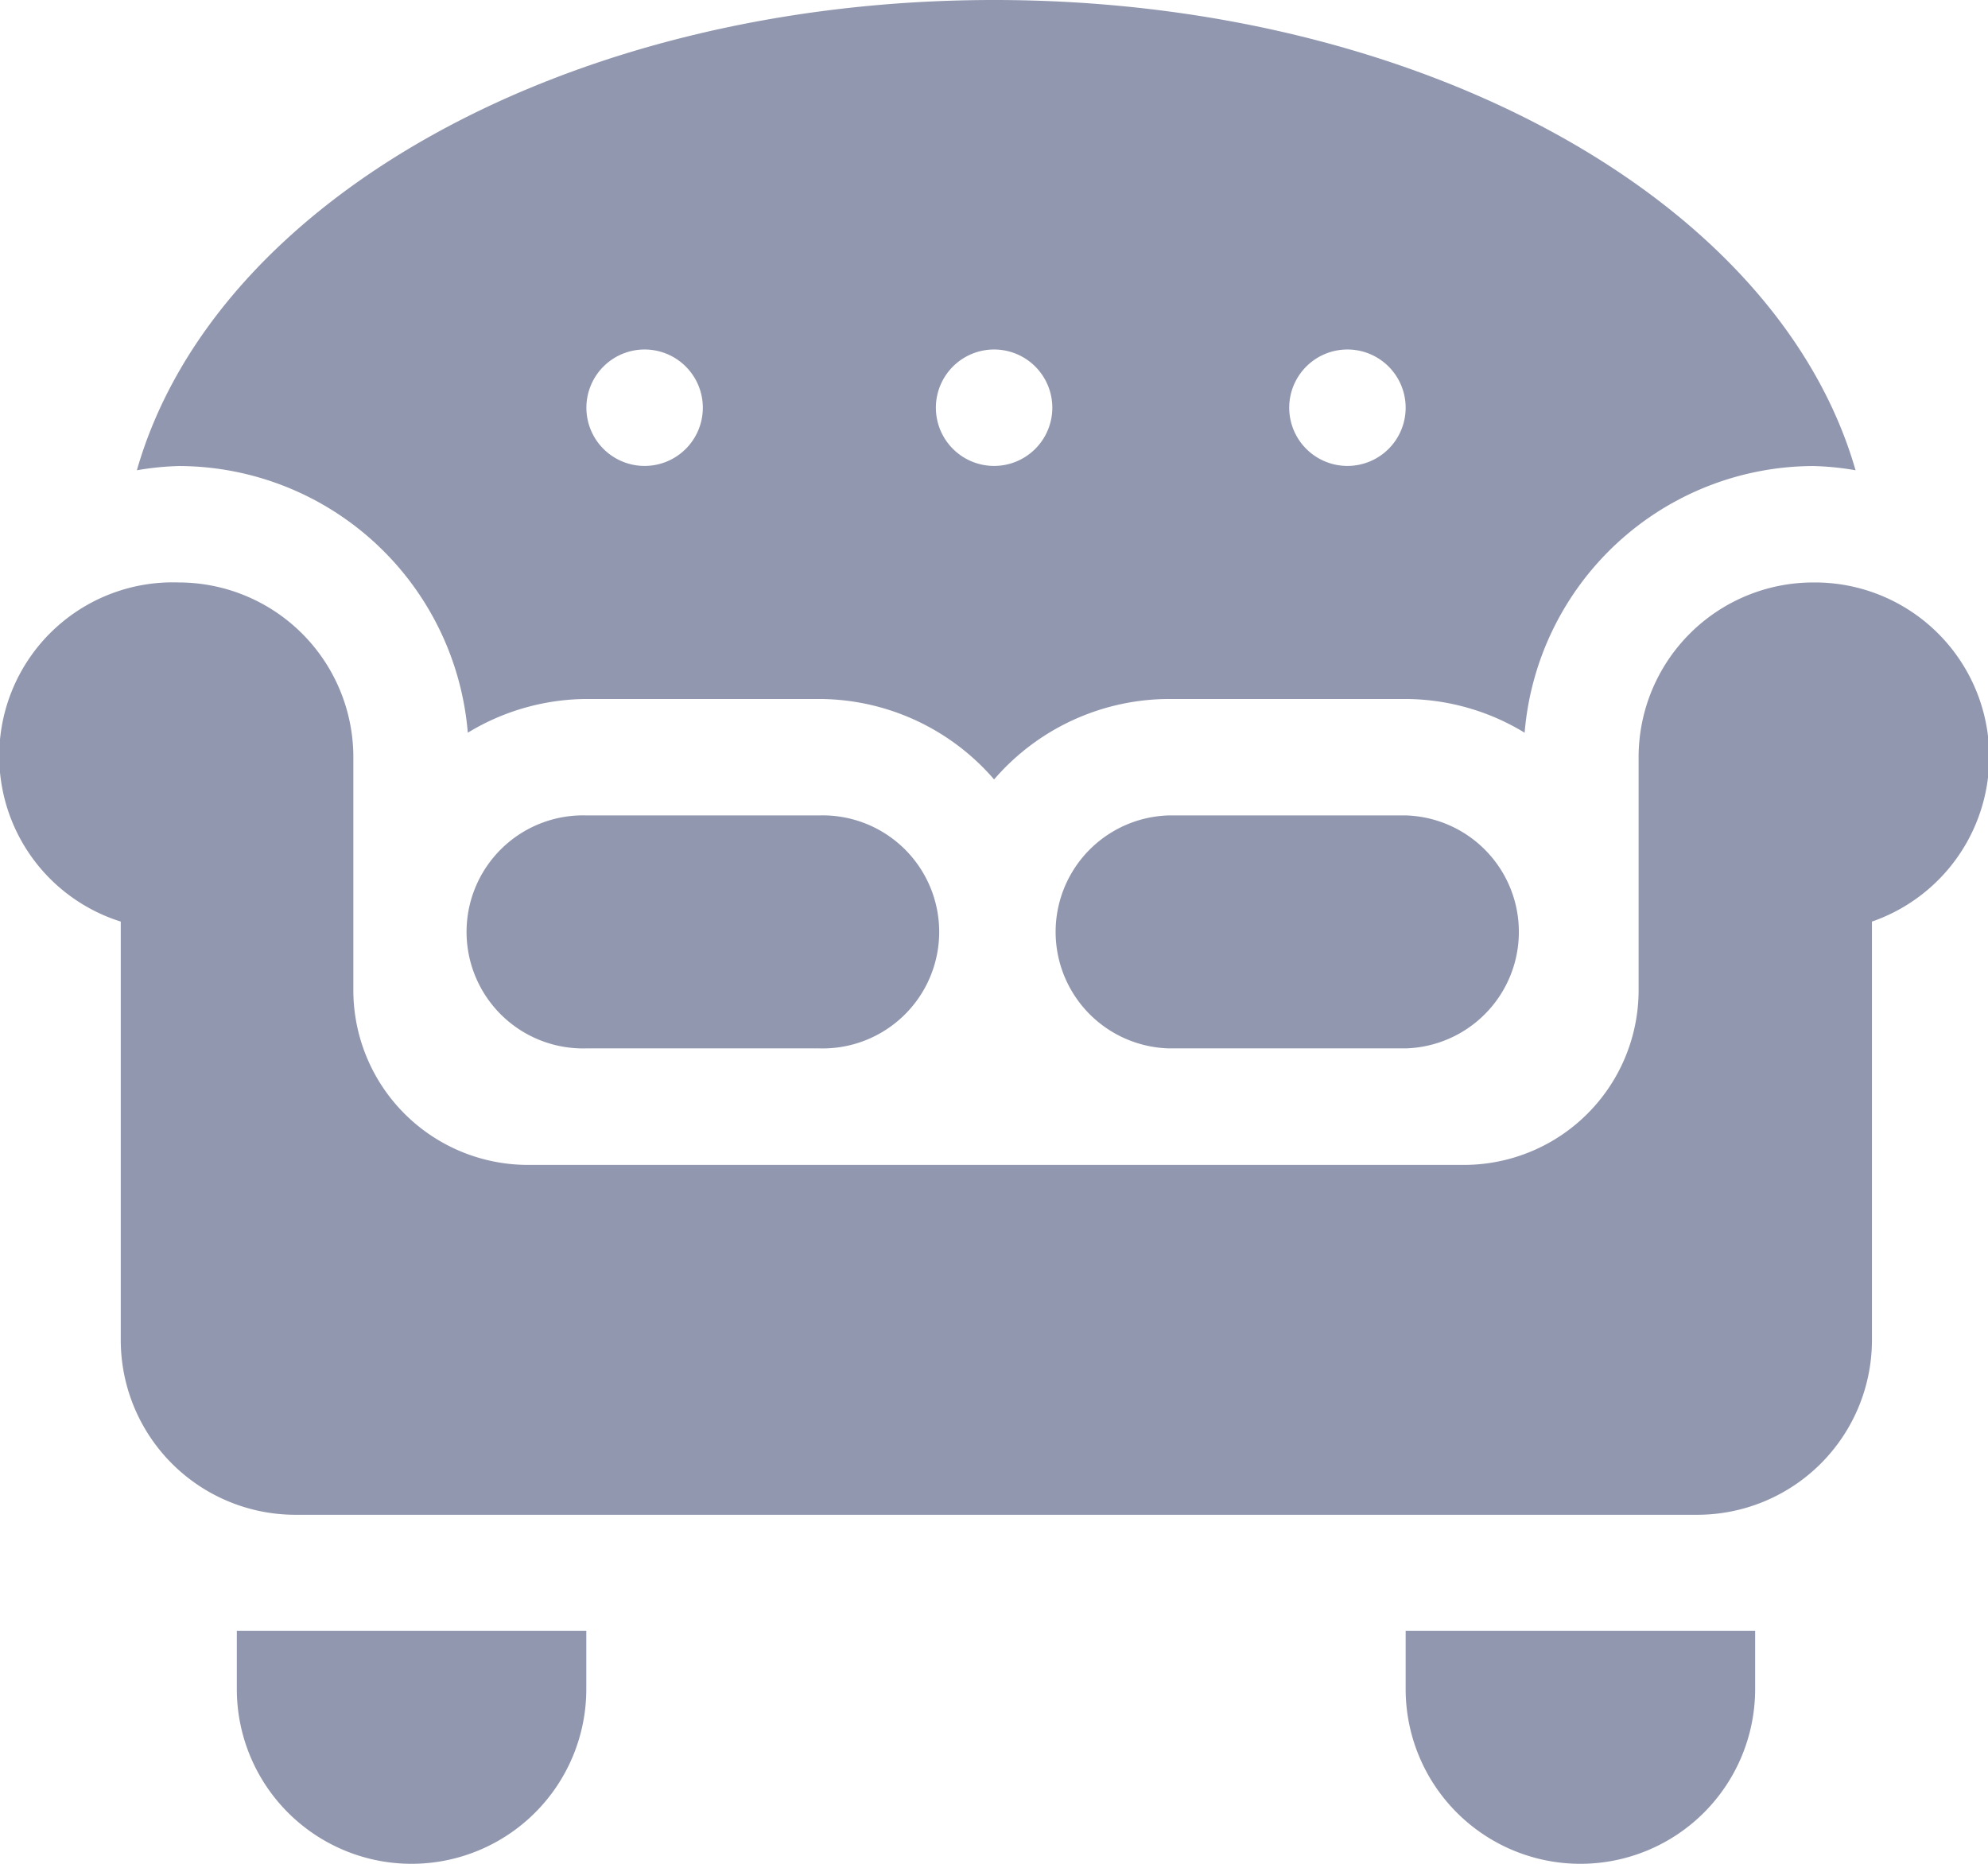
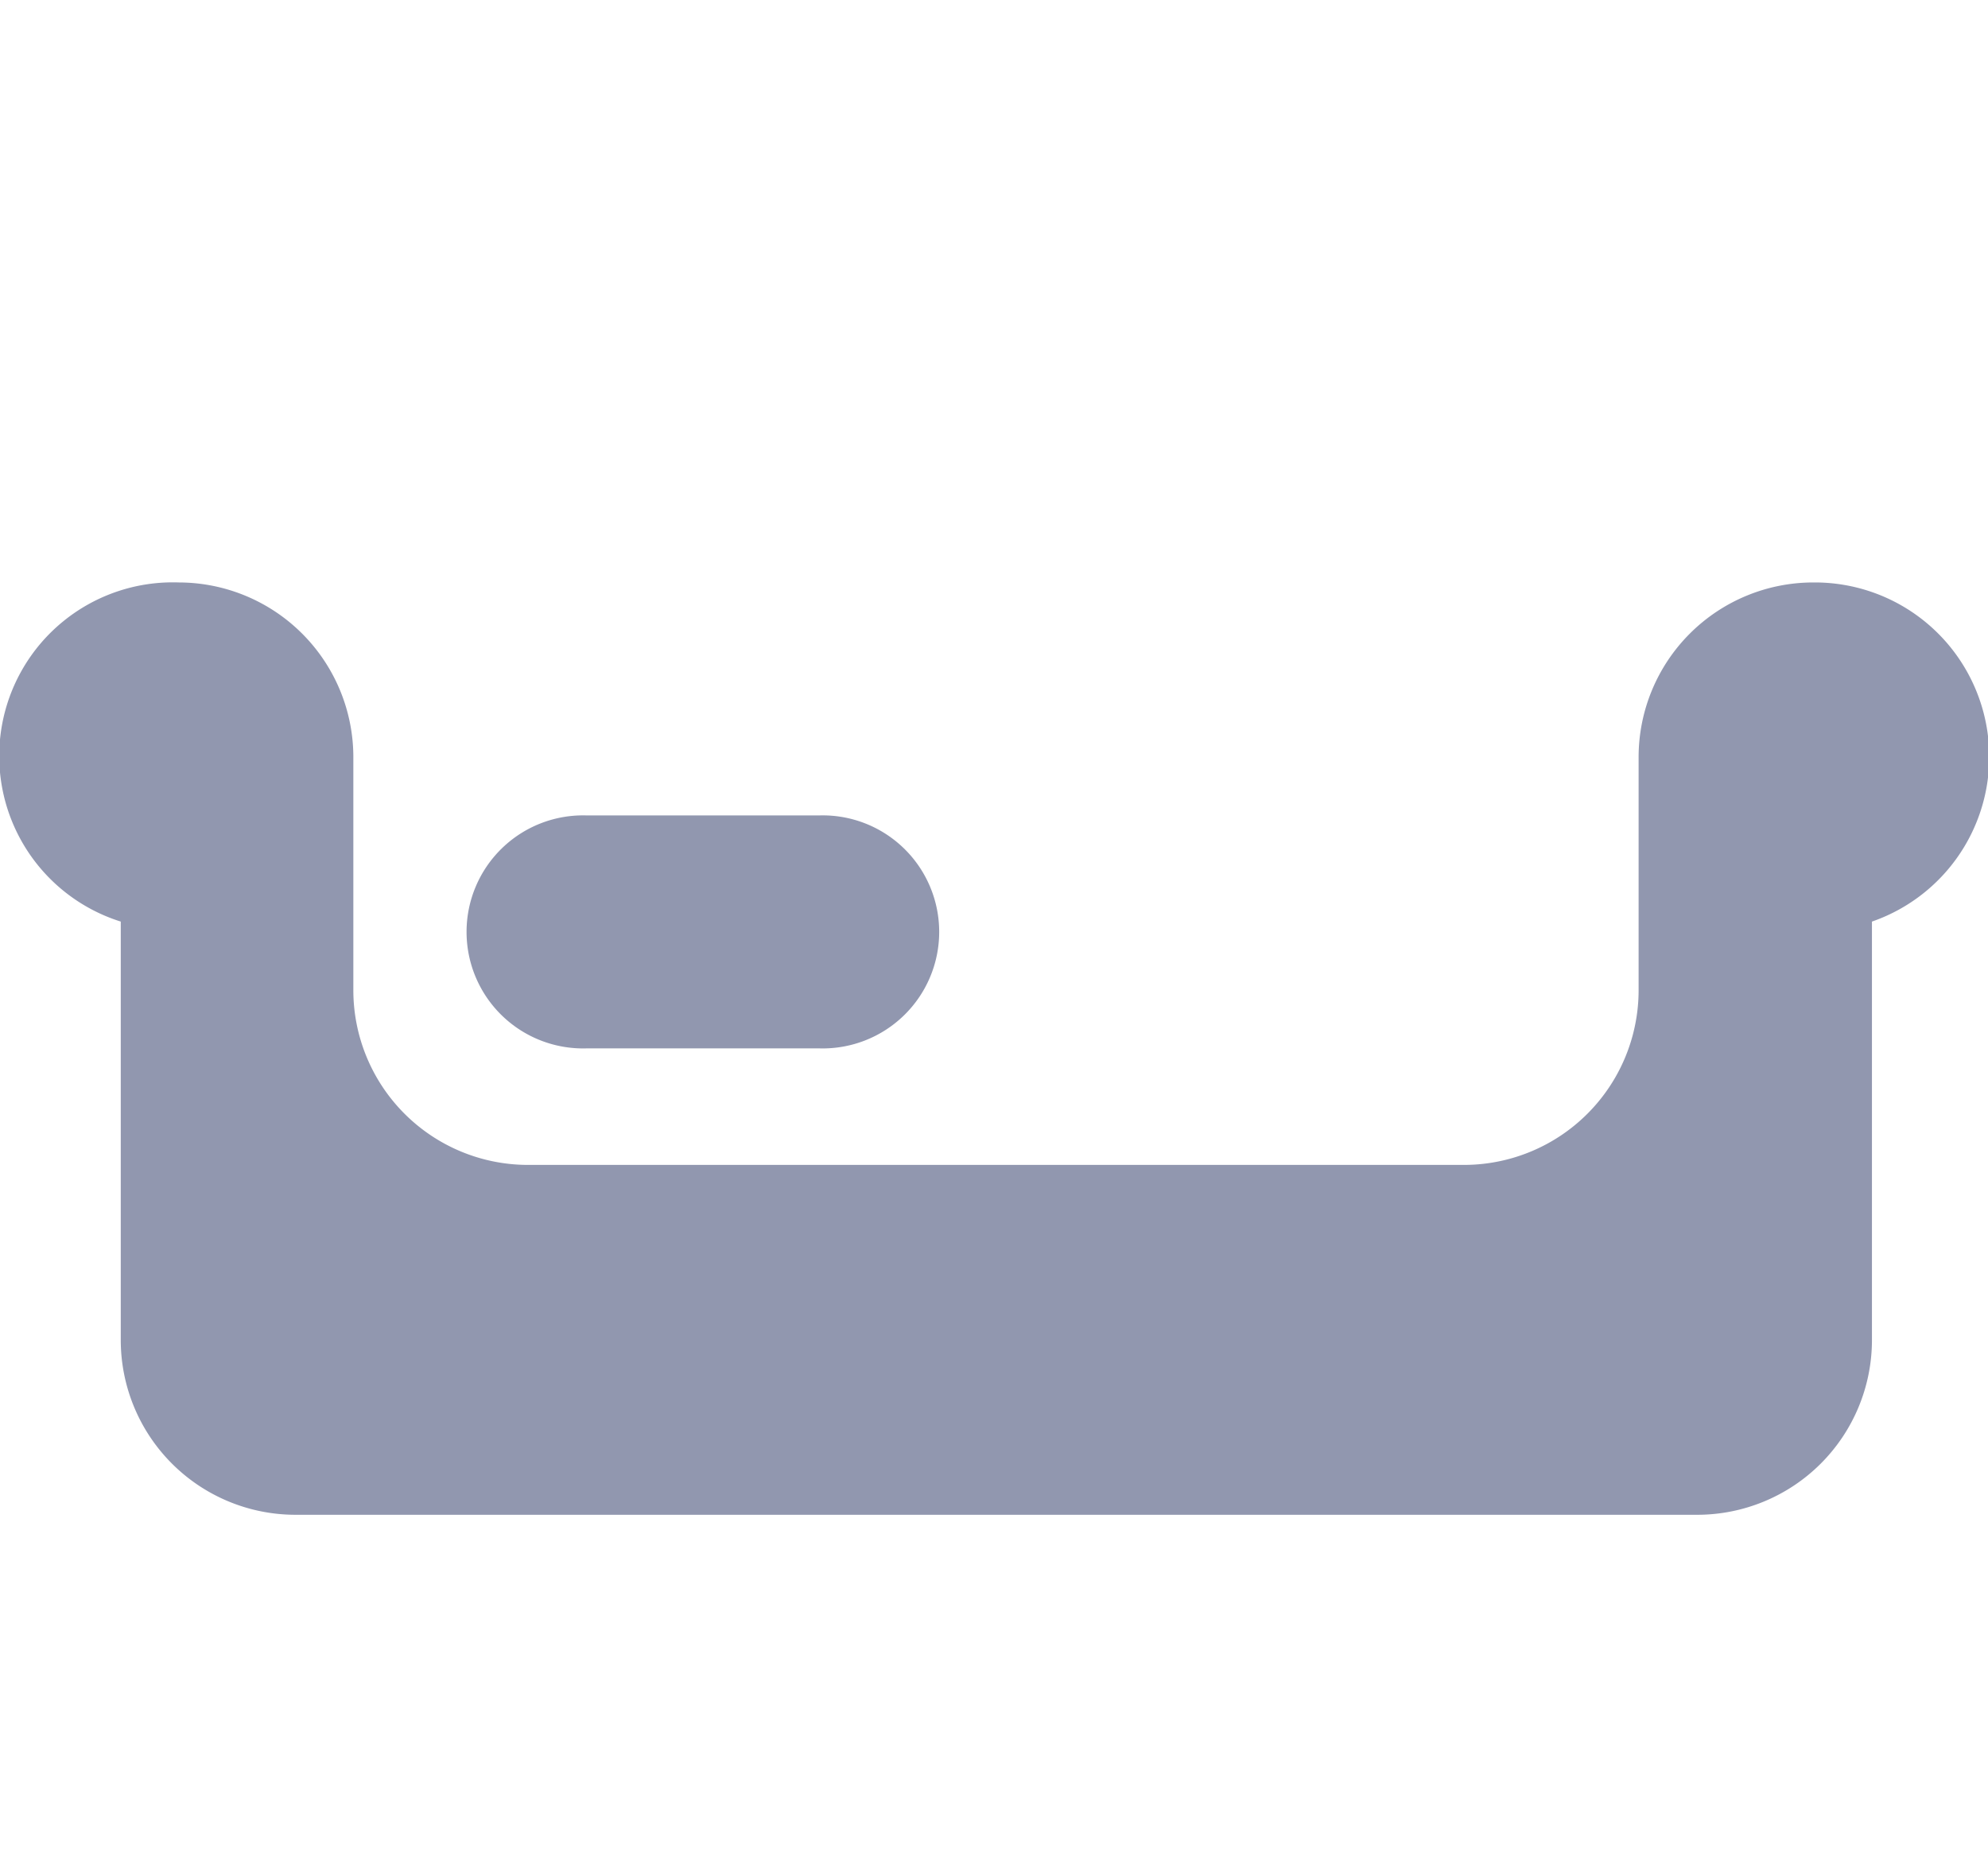
<svg xmlns="http://www.w3.org/2000/svg" id="sofa" viewBox="0 0 21.104 19.786">
  <defs>
    <style>
      .cls-1 {
        fill: #9197af;
      }
    </style>
  </defs>
  <g id="Group_264" data-name="Group 264" transform="translate(0 6.183)">
    <g id="Group_263" data-name="Group 263">
      <path id="Path_28" data-name="Path 28" class="cls-1" d="M19.25,166a1.855,1.855,0,0,0-1.855,1.855v2.473a1.855,1.855,0,0,1-1.855,1.855H5.606a1.855,1.855,0,0,1-1.855-1.855v-2.473A1.855,1.855,0,0,0,1.9,166a1.843,1.843,0,0,0-.618,3.6v4.442a1.855,1.855,0,0,0,1.855,1.855h14.88a1.855,1.855,0,0,0,1.855-1.855V169.6a1.851,1.851,0,0,0-.618-3.6Z" transform="translate(0 -166)" />
    </g>
  </g>
  <g id="Group_266" data-name="Group 266" transform="translate(4.988 8.656)">
    <g id="Group_265" data-name="Group 265">
      <path id="Path_29" data-name="Path 29" class="cls-1" d="M124.71,226h-2.473a1.237,1.237,0,1,0,0,2.473h2.473a1.237,1.237,0,1,0,0-2.473Z" transform="translate(-121 -226)" />
    </g>
  </g>
  <g id="Group_268" data-name="Group 268" transform="translate(11.171 8.656)">
    <g id="Group_267" data-name="Group 267">
-       <path id="Path_30" data-name="Path 30" class="cls-1" d="M274.751,226h-2.514a1.237,1.237,0,0,0,0,2.473h2.514a1.237,1.237,0,0,0,0-2.473Z" transform="translate(-271 -226)" />
-     </g>
+       </g>
  </g>
  <g id="Group_270" data-name="Group 270" transform="translate(1.448 0)">
    <g id="Group_269" data-name="Group 269">
-       <path id="Path_31" data-name="Path 31" class="cls-1" d="M44.225,16c-4.5,0-8.275,2.108-9.1,4.992a3.054,3.054,0,0,1,.448-.045,3.085,3.085,0,0,1,3.065,2.831A2.447,2.447,0,0,1,39.9,23.42H42.37a2.458,2.458,0,0,1,1.855.854,2.458,2.458,0,0,1,1.855-.854h2.514a2.447,2.447,0,0,1,1.263.358,3.085,3.085,0,0,1,3.065-2.831,3.053,3.053,0,0,1,.448.045C52.541,18.108,48.729,16,44.225,16Zm-3.71,4.946a.618.618,0,1,1,.618-.618A.618.618,0,0,1,40.515,20.946Zm3.71,0a.618.618,0,1,1,.618-.618A.618.618,0,0,1,44.225,20.946Zm3.751,0a.618.618,0,1,1,.618-.618A.618.618,0,0,1,47.976,20.946Z" transform="translate(-35.12 -16)" />
-     </g>
+       </g>
  </g>
  <g id="Group_272" data-name="Group 272" transform="translate(14.922 17.312)">
    <g id="Group_271" data-name="Group 271">
-       <path id="Path_32" data-name="Path 32" class="cls-1" d="M362,436v.618a1.855,1.855,0,1,0,3.71,0V436Z" transform="translate(-362 -436)" />
-     </g>
+       </g>
  </g>
  <g id="Group_274" data-name="Group 274" transform="translate(2.514 17.312)">
    <g id="Group_273" data-name="Group 273">
-       <path id="Path_33" data-name="Path 33" class="cls-1" d="M61,436v.618a1.855,1.855,0,1,0,3.71,0V436Z" transform="translate(-61 -436)" />
-     </g>
+       </g>
  </g>
</svg>